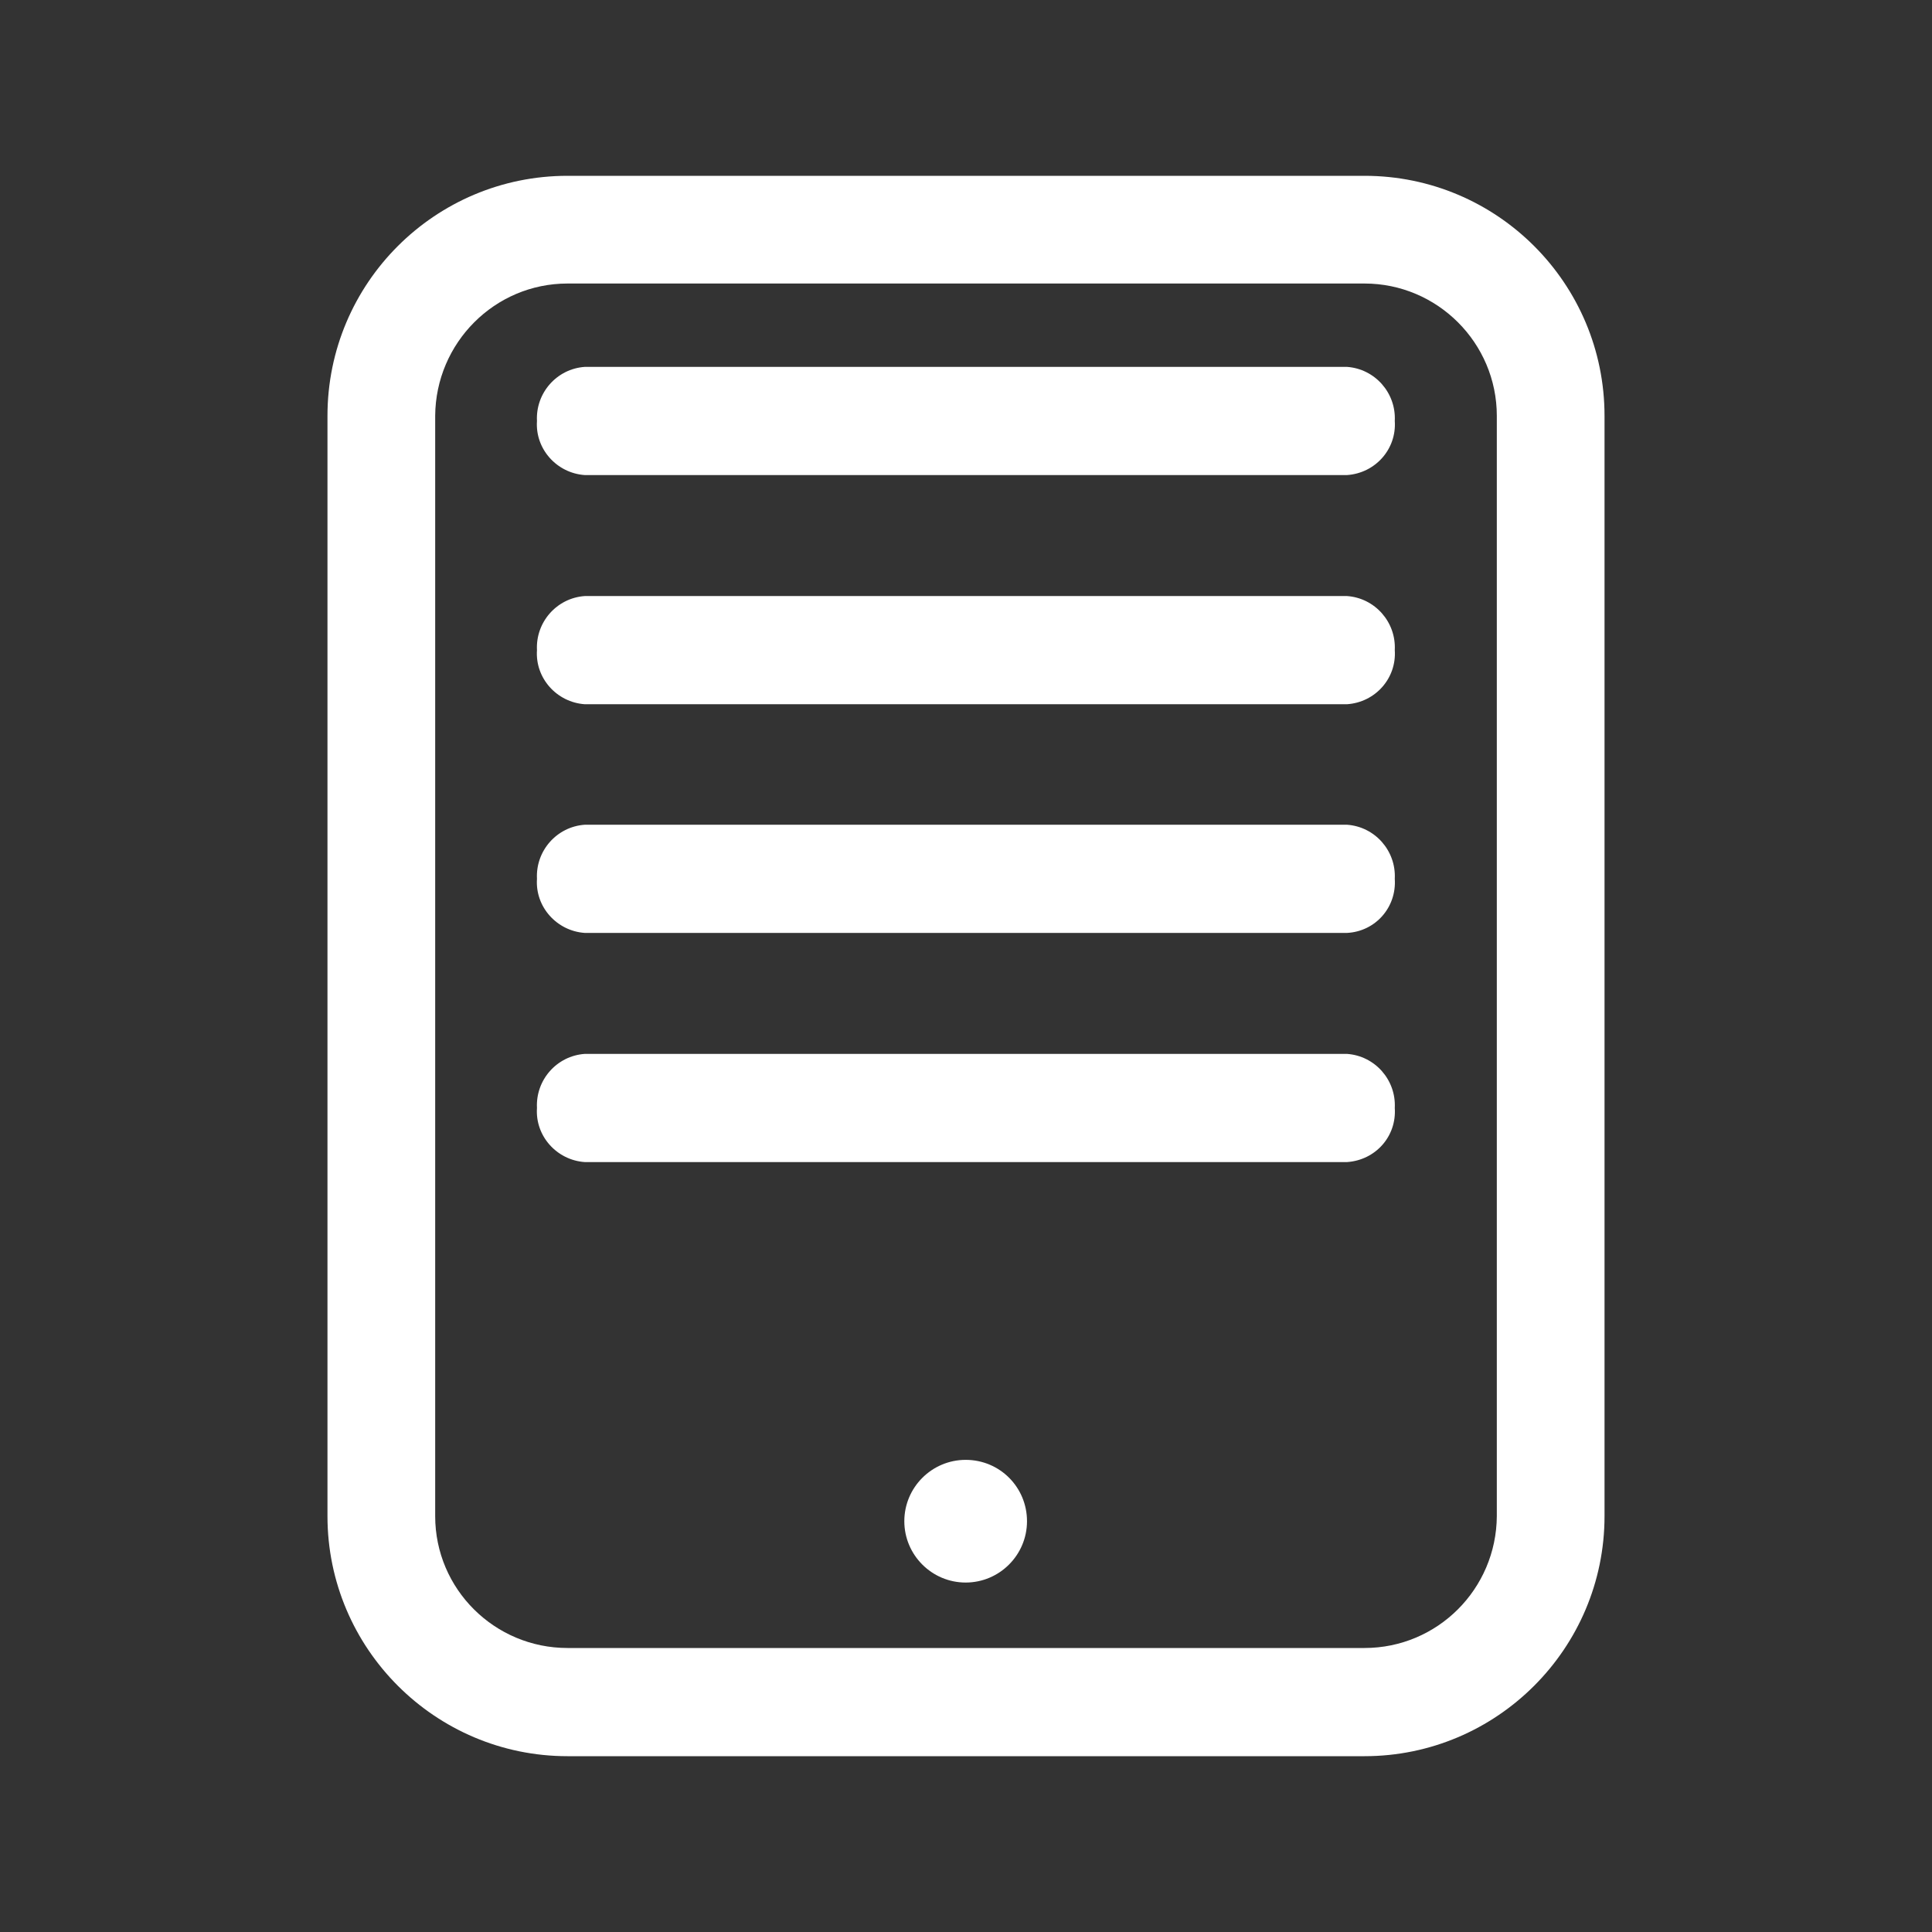
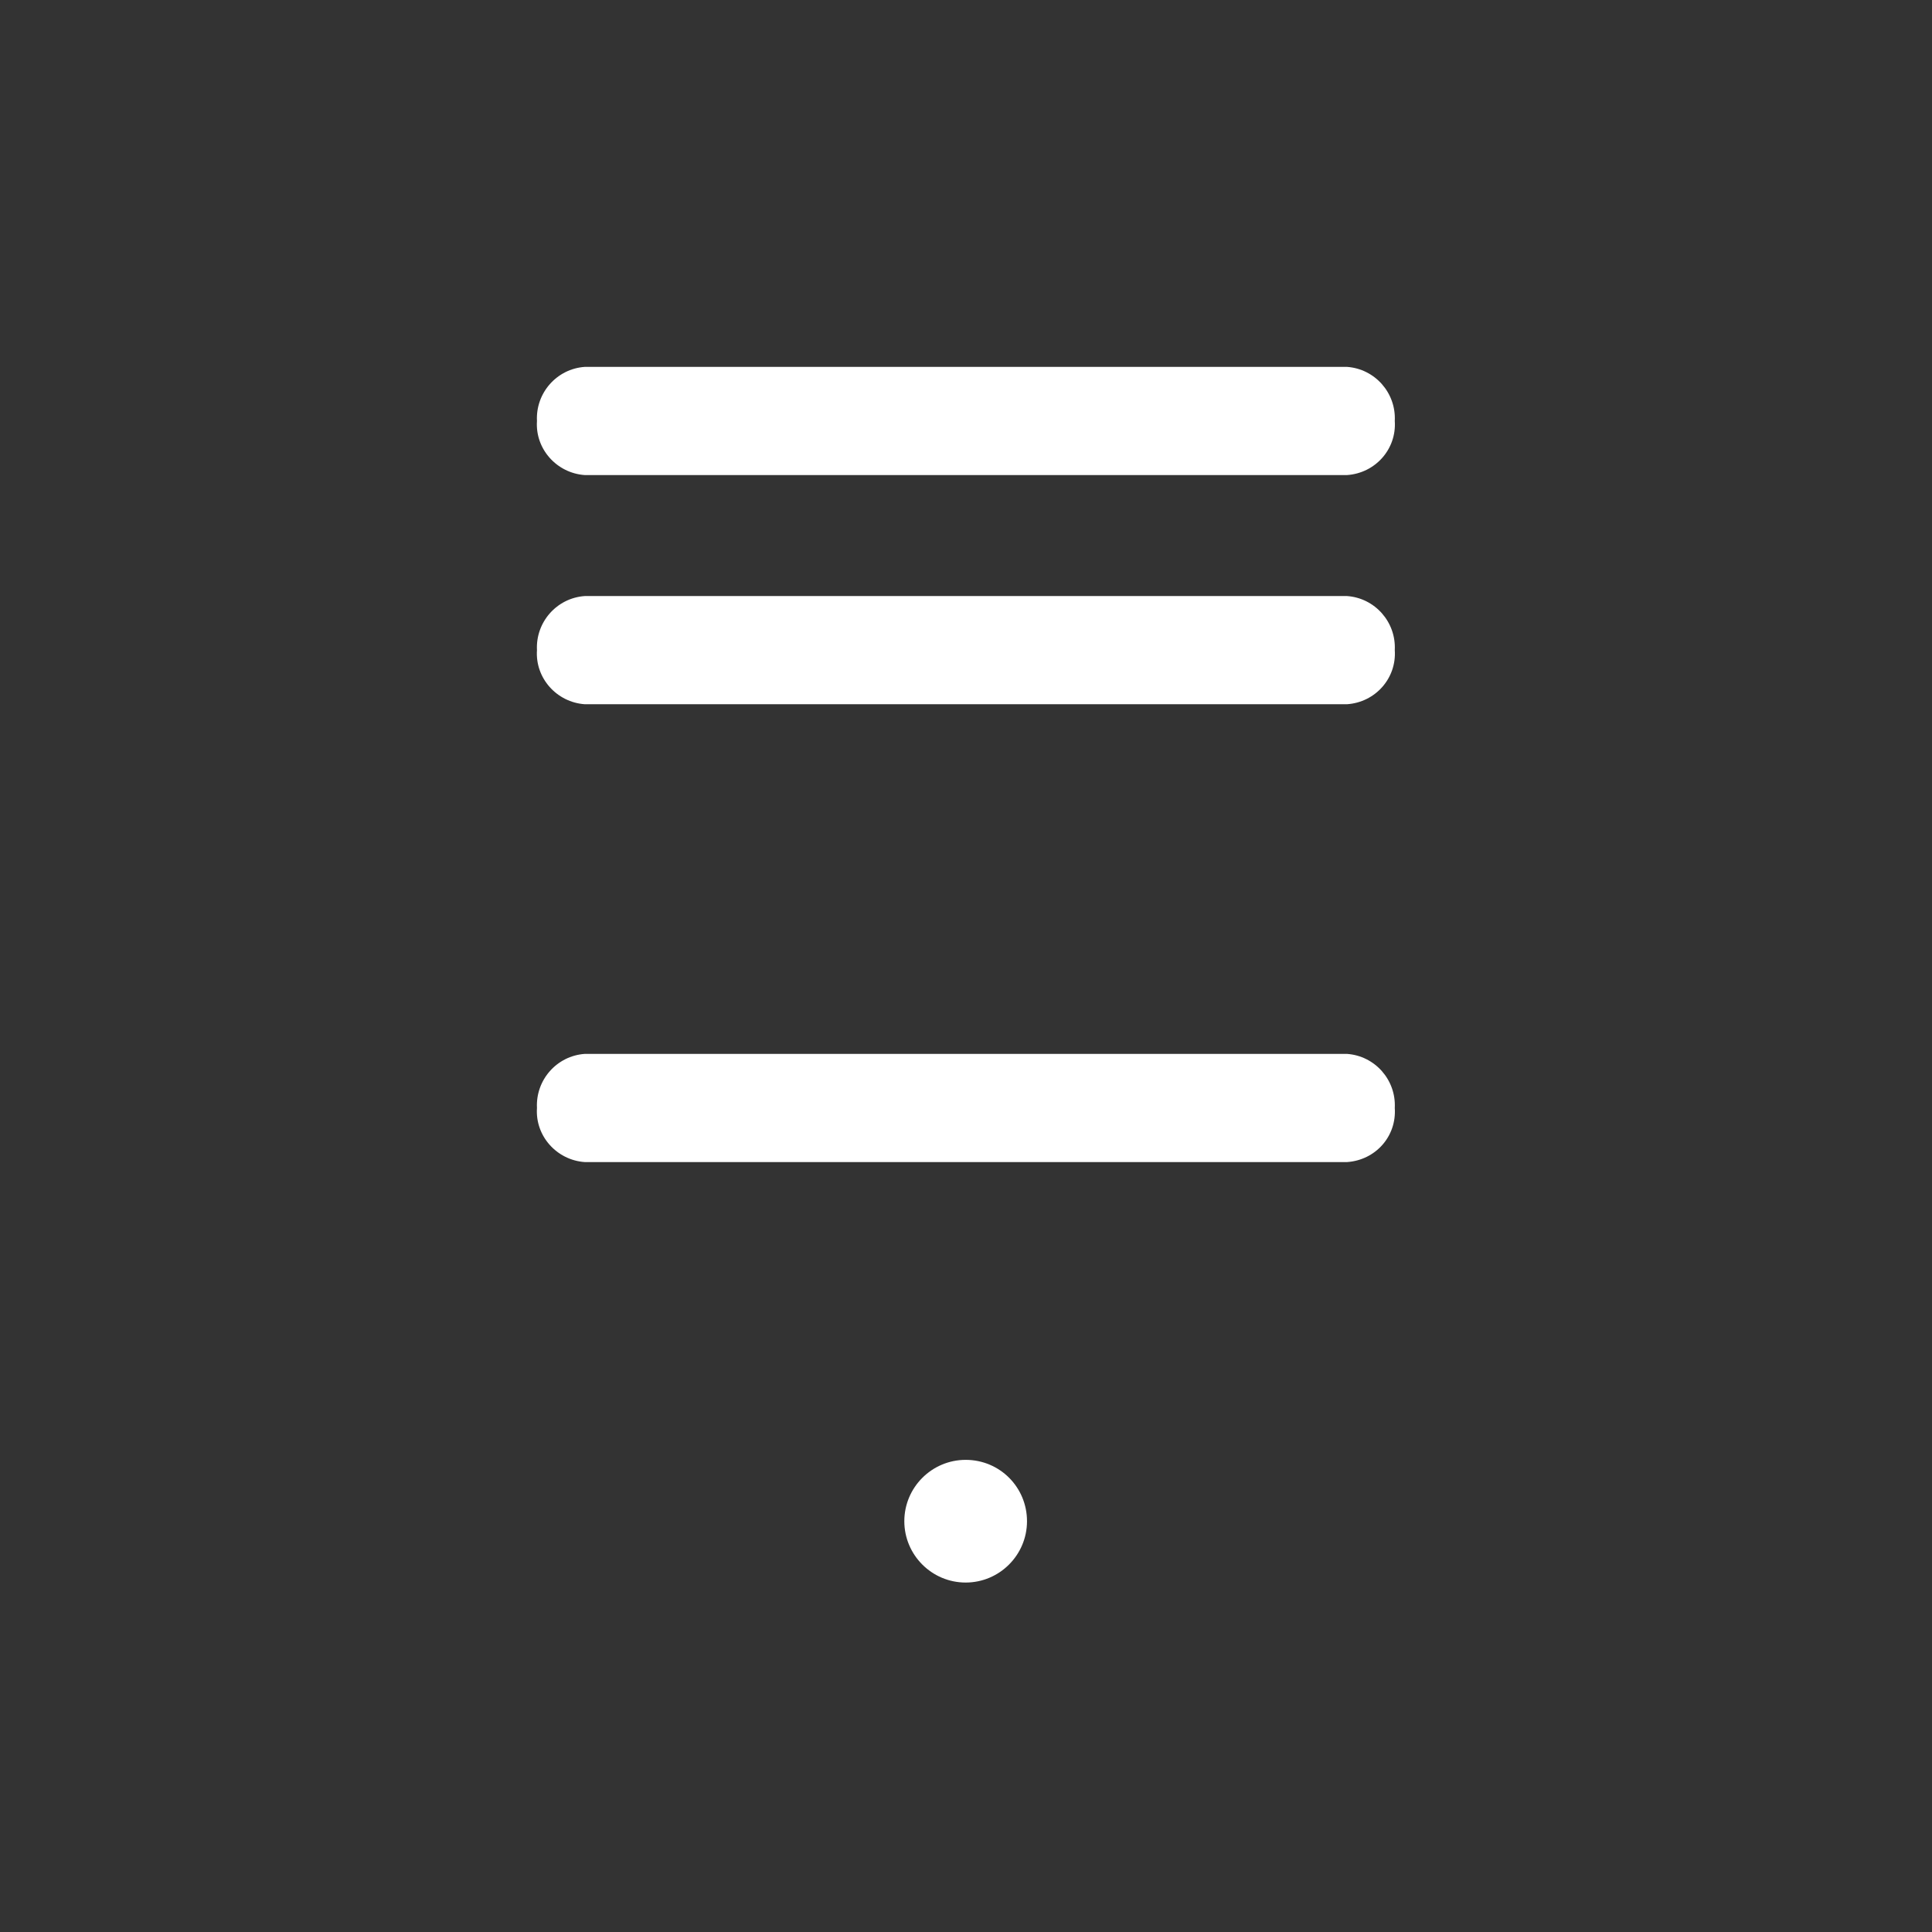
<svg xmlns="http://www.w3.org/2000/svg" version="1.1" id="Ebene_1" x="0px" y="0px" viewBox="0 0 400 400" style="enable-background:new 0 0 400 400;" xml:space="preserve">
  <rect x="0" y="0" width="400" height="400" fill="#333333" stroke="none" />
  <style type="text/css">
	.st0{fill:#FFFFFF;}
</style>
  <g id="Gruppe_5361" transform="translate(-982.405 -56.554)">
    <g id="Gruppe_5360" transform="translate(982.405 56.554)">
      <g id="Gruppe_3209" transform="translate(0)">
-         <path id="Pfad_3730" class="st0" d="M282.5,363.6h-165c-27.4,0-49.7-22.3-49.7-49.7V86.1c0-27.5,22.3-49.7,49.7-49.7h165     c27.5,0,49.7,22.3,49.7,49.7v227.8C332.2,341.3,309.9,363.6,282.5,363.6 M117.5,58.7c-15.1,0-27.3,12.3-27.4,27.4v227.8     c0,15.1,12.3,27.3,27.4,27.3h165c15.1,0,27.3-12.2,27.4-27.3V86.1c0-15.1-12.3-27.4-27.4-27.4L117.5,58.7z" />
-       </g>
+         </g>
      <g id="Gruppe_3210" transform="translate(9.374 8.559)">
        <path id="Pfad_3731" class="st0" d="M269.5,89.8H111.7c-5.8-0.4-10.3-5.4-9.9-11.2c-0.3-5.8,4.1-10.8,9.9-11.2h157.8     c5.8,0.4,10.2,5.4,9.9,11.2C279.8,84.4,275.4,89.4,269.5,89.8" />
      </g>
      <g id="Gruppe_3211" transform="translate(9.374 18.805)">
        <path id="Pfad_3732" class="st0" d="M269.5,127H111.7c-5.8-0.4-10.3-5.4-9.9-11.2c-0.3-5.8,4.1-10.8,9.9-11.2h157.8     c5.8,0.4,10.2,5.4,9.9,11.2C279.8,121.6,275.4,126.6,269.5,127" />
      </g>
      <g id="Gruppe_3212" transform="translate(9.374 29.052)">
-         <path id="Pfad_3733" class="st0" d="M269.5,164.1H111.7c-5.8-0.4-10.3-5.4-9.9-11.2c-0.3-5.8,4.1-10.8,9.9-11.2h157.8     c5.8,0.4,10.2,5.4,9.9,11.2C279.8,158.8,275.4,163.8,269.5,164.1" />
-       </g>
+         </g>
      <g id="Gruppe_3213" transform="translate(9.374 39.297)">
        <path id="Pfad_3734" class="st0" d="M269.5,201.3H111.7c-5.8-0.4-10.3-5.4-9.9-11.2c-0.3-5.8,4.1-10.8,9.9-11.2h157.8     c5.8,0.4,10.2,5.4,9.9,11.2C279.8,196,275.4,200.9,269.5,201.3" />
      </g>
      <g id="Gruppe_3214" transform="translate(25.83 57.448)">
        <path id="Pfad_3735" class="st0" d="M186.8,257.5c0,7-5.7,12.7-12.7,12.7c-7,0-12.7-5.7-12.7-12.7c0-7,5.7-12.7,12.7-12.7     C181.2,244.8,186.8,250.5,186.8,257.5" />
      </g>
    </g>
  </g>
</svg>